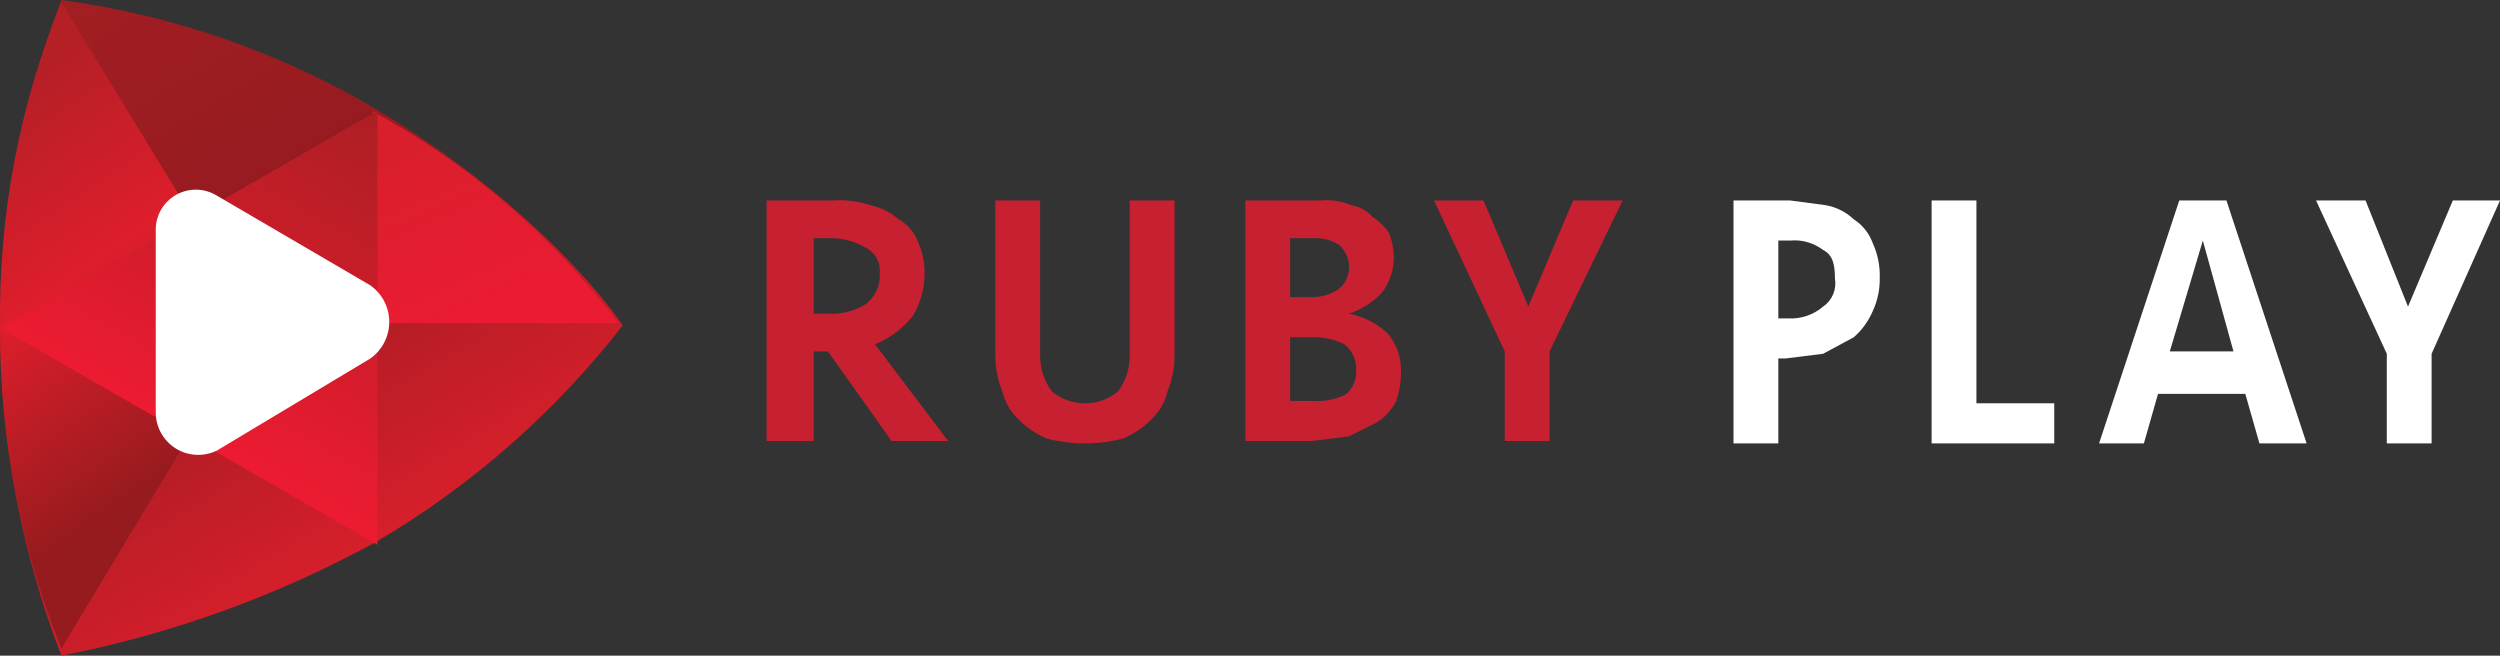
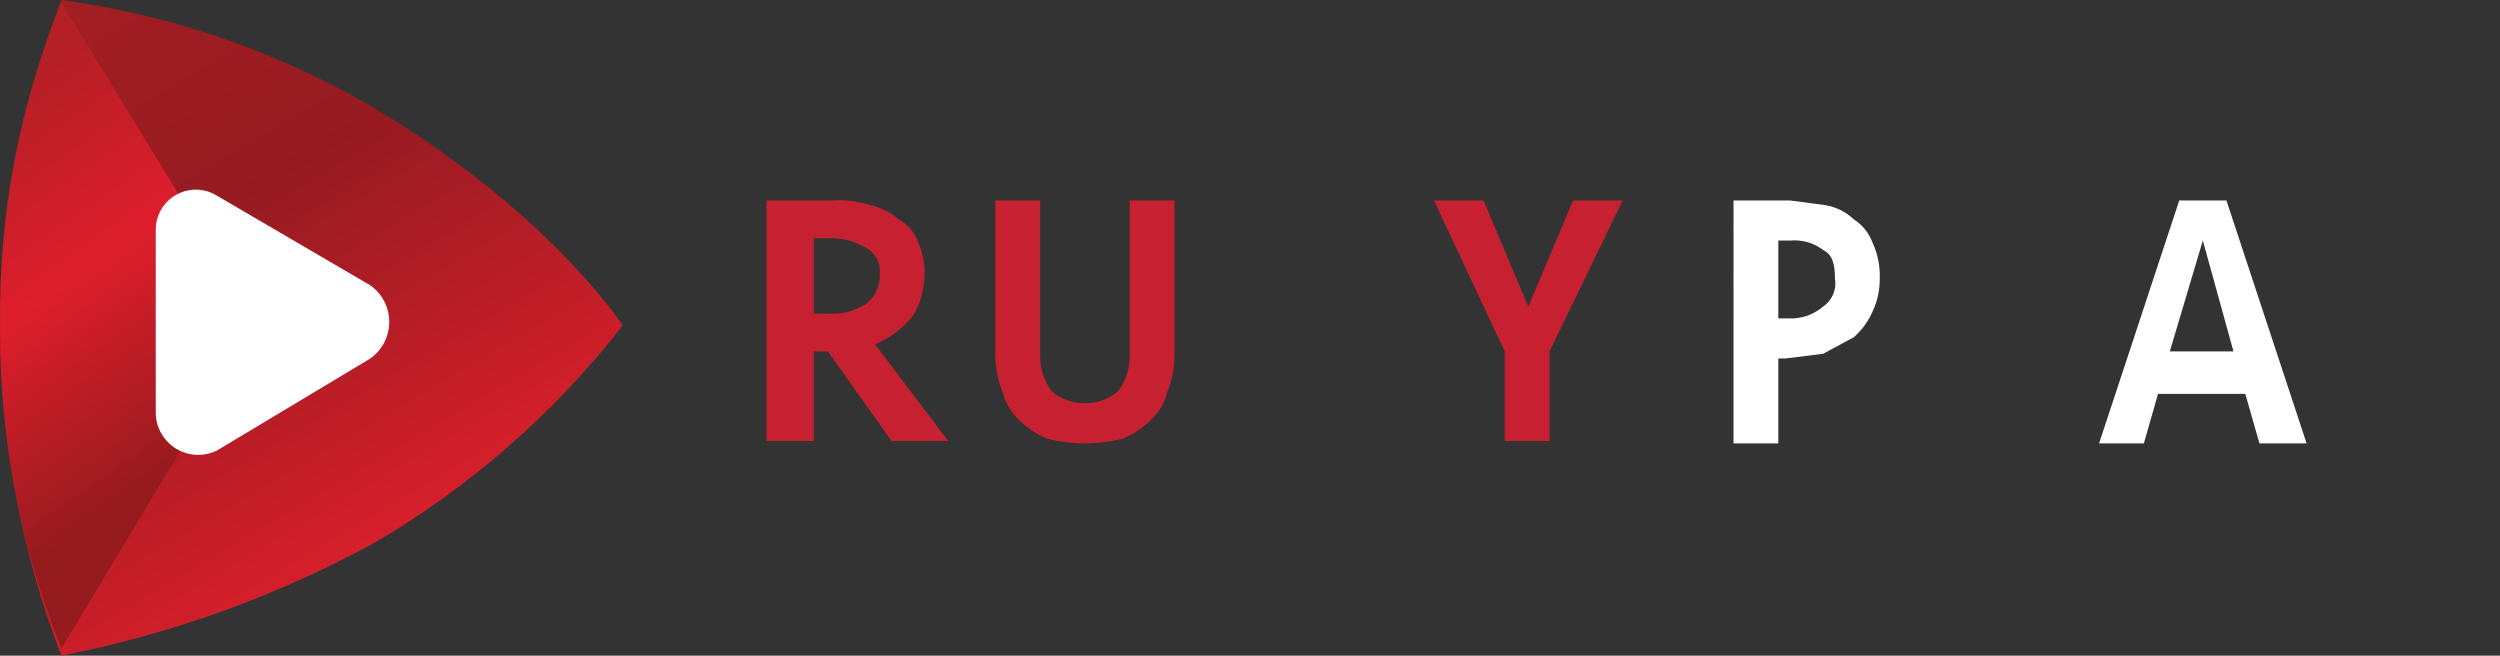
<svg xmlns="http://www.w3.org/2000/svg" version="1.1" id="Слой_1" x="0px" y="0px" viewBox="0 0 282.066 73.974" style="enable-background:new 0 0 282.066 73.974;" xml:space="preserve">
  <rect x="0" y="0" width="282.066" height="73.974" fill="#333333" stroke="none" />
  <style type="text/css">
	.st0{fill:url(#SVGID_1_);}
	.st1{fill-rule:evenodd;clip-rule:evenodd;fill:url(#SVGID_00000044857498759289694630000005602817048127178892_);}
	.st2{fill-rule:evenodd;clip-rule:evenodd;fill:url(#SVGID_00000091694937068855944480000014097295193288401540_);}
	.st3{fill:url(#SVGID_00000163046204729770154330000011445743786454267269_);}
	.st4{fill:#FFFFFF;}
	.st5{fill:#C72031;}
</style>
  <g>
    <linearGradient id="SVGID_1_" gradientUnits="userSpaceOnUse" x1="6.052" y1="76.034" x2="42.214" y2="14.886" gradientTransform="matrix(1 0 0 -1 0 76.357)">
      <stop offset="0" style="stop-color:#A21E22" />
      <stop offset="0.42" style="stop-color:#961B21" />
      <stop offset="1" style="stop-color:#D61F2B" />
    </linearGradient>
    <path class="st0" d="M43.648,13.039C32.44,6.202,19.937,1.762,6.928,0c-9.213,23.797-9.213,50.176,0,73.974   c12.383-2.412,24.32-6.72,35.39-12.773C53.1,54.888,62.582,46.58,70.257,36.721C70.257,36.721,62.541,24.747,43.648,13.039z" />
    <linearGradient id="SVGID_00000061462728536587471040000005462816999517643697_" gradientUnits="userSpaceOnUse" x1="44.91" y1="65.097" x2="55.368" y2="41.096" gradientTransform="matrix(1 0 0 -1 0 76.357)">
      <stop offset="0" style="stop-color:#D5202A" />
      <stop offset="1" style="stop-color:#EB1B33" />
    </linearGradient>
-     <path style="fill-rule:evenodd;clip-rule:evenodd;fill:url(#SVGID_00000061462728536587471040000005462816999517643697_);" d="   M69.724,36.454H42.051V12.506l1.33,0.798C53.669,19.116,62.639,26.998,69.724,36.454z" />
    <linearGradient id="SVGID_00000060014225894971698860000012940719380381359032_" gradientUnits="userSpaceOnUse" x1="-7.401" y1="60.497" x2="18.569" y2="22.686" gradientTransform="matrix(1 0 0 -1 0 76.357)">
      <stop offset="0" style="stop-color:#B51F26" />
      <stop offset="0.47" style="stop-color:#DE1E2C" />
      <stop offset="1" style="stop-color:#961B1E" />
    </linearGradient>
    <path style="fill-rule:evenodd;clip-rule:evenodd;fill:url(#SVGID_00000060014225894971698860000012940719380381359032_);" d="   M6.927,0.266l22.086,36.188L6.927,73.175c-4.66-11.584-7.01-23.968-6.918-36.454C-0.161,24.228,2.192,11.829,6.927,0.266z" />
    <linearGradient id="SVGID_00000129900206902685905230000009089150064181637564_" gradientUnits="userSpaceOnUse" x1="42.203" y1="64.067" x2="21.214" y2="26.985" gradientTransform="matrix(1 0 0 -1 0 76.357)">
      <stop offset="0" style="stop-color:#AC1F23" />
      <stop offset="1" style="stop-color:#ED1B31" />
    </linearGradient>
-     <path style="fill:url(#SVGID_00000129900206902685905230000009089150064181637564_);" d="M0.009,36.986l42.575-24.48v48.961   L0.009,36.986z" />
    <path class="st4" d="M41.786,32.197c0.659,0.467,1.197,1.085,1.567,1.803c0.371,0.718,0.564,1.514,0.564,2.321   c0,0.808-0.193,1.604-0.564,2.321c-0.371,0.718-0.908,1.336-1.567,1.803L24.49,50.823c-0.728,0.361-1.535,0.531-2.347,0.494   c-0.812-0.037-1.6-0.28-2.292-0.705c-0.692-0.426-1.264-1.021-1.663-1.728c-0.399-0.708-0.611-1.505-0.616-2.318V26.077   c-0.028-0.82,0.167-1.633,0.565-2.35c0.398-0.718,0.984-1.313,1.695-1.723c0.711-0.41,1.52-0.619,2.34-0.605   c0.821,0.014,1.622,0.252,2.318,0.687L41.786,32.197z" />
    <path class="st5" d="M104.317,30.866c-0.001,1.688-0.461,3.343-1.331,4.789c-1.126,1.408-2.591,2.507-4.257,3.193l8.249,10.91   h-6.386l-7.184-10.111H91.81v10.111h-5.322V22.617h7.45c1.441-0.106,2.888,0.075,4.257,0.532c1.182,0.255,2.28,0.804,3.193,1.597   c0.964,0.53,1.715,1.376,2.129,2.395C104.062,28.306,104.335,29.58,104.317,30.866z M99.261,30.866   c0.064-0.592-0.055-1.19-0.341-1.713c-0.285-0.523-0.723-0.946-1.256-1.214c-1.131-0.666-2.413-1.032-3.725-1.064H91.81v8.515   h1.597c1.495,0.098,2.984-0.274,4.257-1.064c0.533-0.398,0.959-0.923,1.238-1.527C99.181,32.194,99.304,31.53,99.261,30.866z" />
    <path class="st5" d="M127.467,22.618h5.055v17.296c0.022,1.458-0.251,2.906-0.798,4.257c-0.292,1.225-0.94,2.336-1.862,3.193   c-0.91,0.918-1.996,1.642-3.194,2.129c-2.794,0.71-5.721,0.71-8.515,0c-1.197-0.487-2.283-1.211-3.193-2.129   c-0.922-0.858-1.57-1.968-1.863-3.193c-0.548-1.352-0.82-2.799-0.798-4.257V22.618h5.056V40.18c0,1.439,0.466,2.84,1.33,3.991   c1.049,0.865,2.366,1.338,3.725,1.338c1.361,0,2.676-0.473,3.725-1.338c0.864-1.151,1.332-2.552,1.332-3.991V22.618z" />
-     <path class="st5" d="M158.068,42.043c0,1.086-0.18,2.165-0.532,3.193c-0.494,0.966-1.227,1.79-2.13,2.395l-3.192,1.597   l-4.257,0.532h-7.45V22.618h8.515c1.178-0.11,2.368,0.072,3.46,0.532c0.922,0.168,1.765,0.635,2.395,1.331   c0.747,0.478,1.384,1.114,1.862,1.863c0.327,0.85,0.507,1.75,0.532,2.661c0,1.439-0.467,2.84-1.332,3.991   c-1.023,1.095-2.303,1.917-3.725,2.395c1.585,0.317,3.054,1.052,4.257,2.129C157.571,38.762,158.143,40.385,158.068,42.043z    M153.011,41.776c0.033-0.559-0.072-1.117-0.303-1.627c-0.233-0.51-0.585-0.956-1.027-1.3c-1.155-0.573-2.436-0.848-3.725-0.798   h-2.395v7.184h2.66c1.292,0.088,2.584-0.189,3.727-0.798c0.357-0.342,0.637-0.756,0.819-1.215   C152.951,42.763,153.034,42.27,153.011,41.776z M147.691,33.528c1.119,0.06,2.232-0.218,3.192-0.798   c0.421-0.302,0.762-0.702,0.994-1.166c0.231-0.463,0.346-0.977,0.336-1.495c-0.027-0.907-0.41-1.767-1.065-2.395   c-0.863-0.576-1.89-0.856-2.927-0.798h-2.66v6.652H147.691z" />
    <path class="st5" d="M177.491,22.618h5.587l-8.249,17.03v10.111h-5.055V39.648l-7.982-17.03h5.587l5.055,11.974L177.491,22.618z" />
    <path class="st4" d="M212.084,31.399c0.02,1.286-0.254,2.56-0.798,3.725c-0.484,1.121-1.211,2.121-2.13,2.927l-3.46,1.863   l-4.257,0.532h-0.798v9.579h-5.055V22.618h6.385l3.992,0.532c1.2,0.203,2.312,0.759,3.193,1.597c0.982,0.63,1.731,1.564,2.13,2.661   C211.86,28.657,212.134,30.024,212.084,31.399z M207.029,31.399c0-1.597-0.267-2.661-1.332-3.193   c-1.063-0.81-2.393-1.19-3.725-1.065h-1.33v8.781h1.065c1.453,0.093,2.884-0.384,3.99-1.33c0.505-0.348,0.901-0.834,1.135-1.401   C207.069,32.625,207.137,32.002,207.029,31.399z" />
-     <path class="st4" d="M222.993,22.618v22.884h8.782v4.524h-13.837V22.618H222.993z" />
    <path class="st4" d="M260.246,50.025h-5.322l-1.595-5.588h-9.846l-1.597,5.588h-5.055l9.047-27.407h5.322L260.246,50.025z    M248.538,27.141l-3.727,12.507h7.184L248.538,27.141z" />
-     <path class="st4" d="M276.744,22.618h5.322l-7.717,17.296v10.111h-5.055V39.914l-7.984-17.296h5.587l4.79,11.974L276.744,22.618z" />
  </g>
</svg>